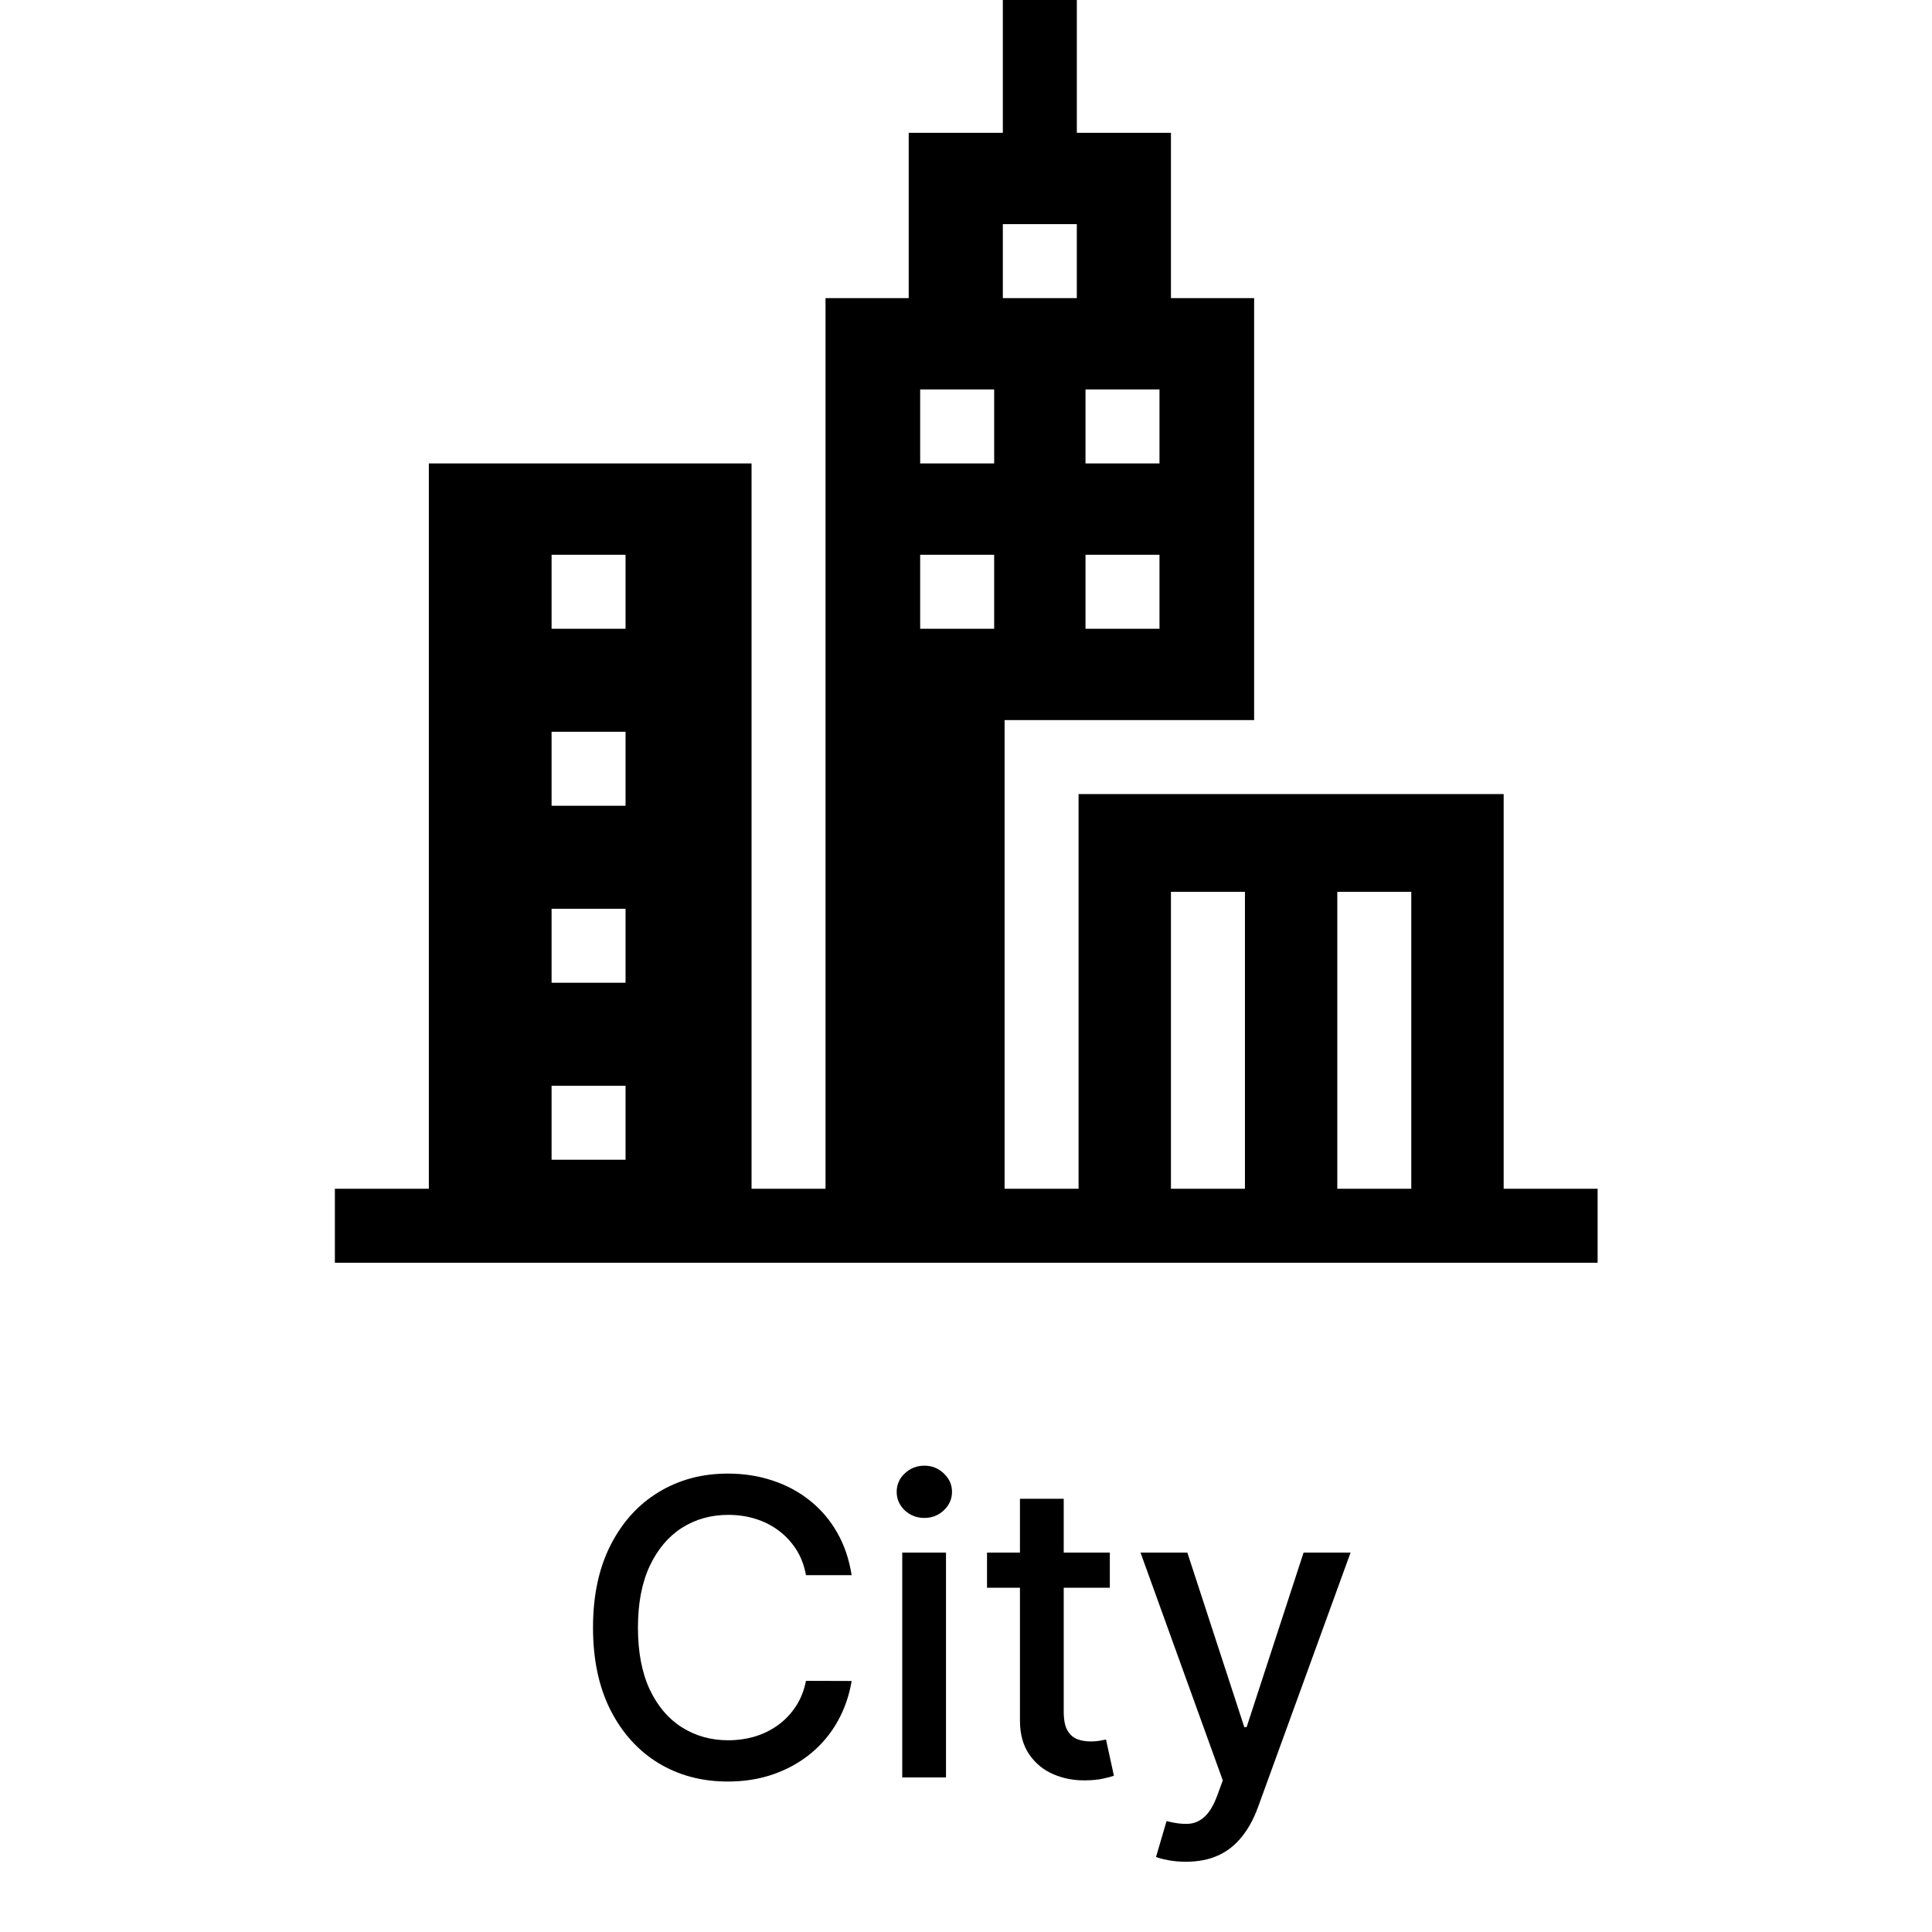
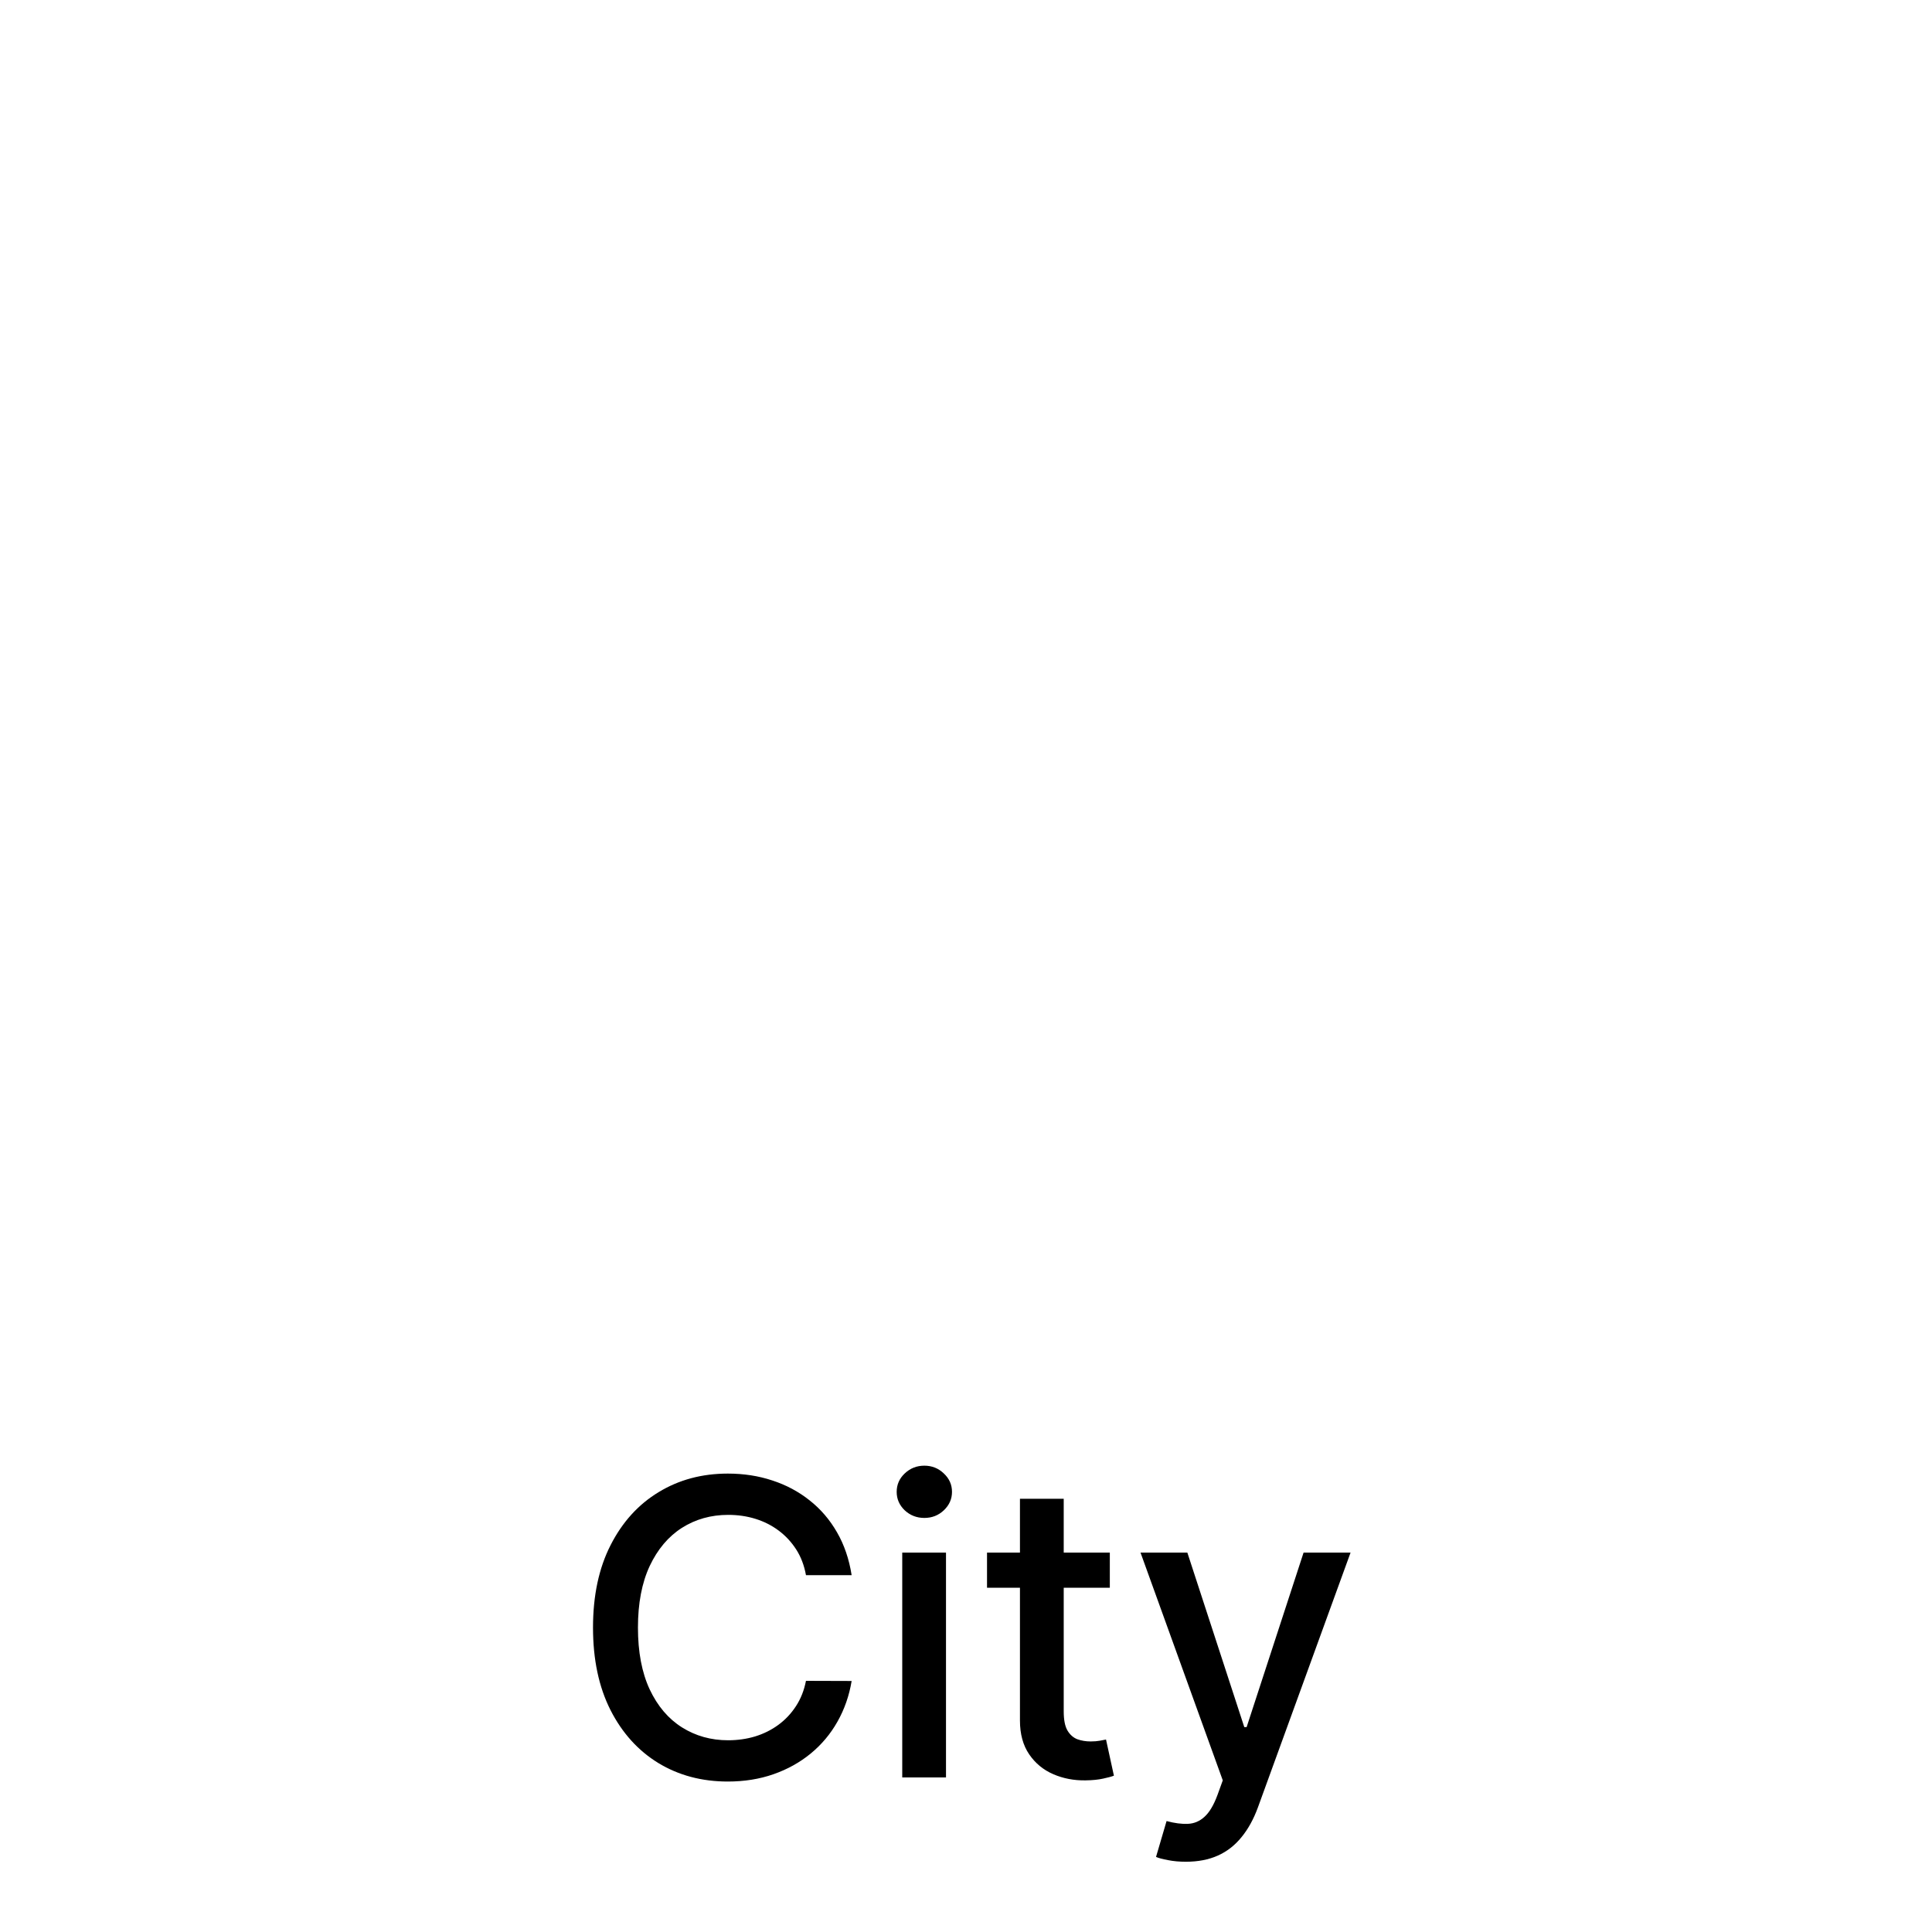
<svg xmlns="http://www.w3.org/2000/svg" width="150" height="150" viewBox="0 0 150 150" fill="none">
-   <path d="M116.744 92.295V61.652H83.74V92.295H77.996V55.908H97.37V23.146H90.912V10.311H83.605V0H77.86V10.311H70.552V23.146H64.094V92.295H58.35V35.981H33.295V92.295H26V98.039H124.039V92.295H116.744ZM84.278 30.237H90.022V35.981H84.278V30.237ZM84.278 43.072H90.022V48.817H84.278V43.072ZM48.568 90.042H42.824V84.297H48.568V90.042ZM48.568 76.3H42.824V70.556H48.568V76.3ZM48.568 62.559H42.824V56.814H48.568V62.559ZM48.568 48.817H42.824V43.072H48.568V48.817ZM77.187 48.817H71.442V43.072H77.187V48.817ZM77.187 35.981H71.442V30.237H77.187V35.981ZM77.86 17.402H83.604V23.146H77.86V17.402ZM96.657 92.295H90.912V69.24H96.657V92.295ZM109.572 92.295H103.828V69.24H109.572V92.295Z" fill="black" />
  <path d="M66.121 122.295H62.575C62.439 121.538 62.185 120.871 61.814 120.295C61.443 119.72 60.988 119.231 60.45 118.83C59.912 118.428 59.31 118.125 58.644 117.92C57.984 117.716 57.284 117.614 56.541 117.614C55.2 117.614 53.999 117.951 52.939 118.625C51.886 119.299 51.053 120.288 50.439 121.591C49.833 122.894 49.53 124.485 49.53 126.364C49.53 128.258 49.833 129.856 50.439 131.159C51.053 132.462 51.89 133.447 52.95 134.114C54.011 134.78 55.204 135.114 56.53 135.114C57.265 135.114 57.962 135.015 58.621 134.818C59.287 134.614 59.89 134.314 60.428 133.92C60.965 133.527 61.42 133.045 61.791 132.477C62.17 131.902 62.431 131.242 62.575 130.5L66.121 130.511C65.931 131.655 65.564 132.708 65.019 133.67C64.481 134.625 63.787 135.451 62.939 136.148C62.098 136.837 61.136 137.371 60.053 137.75C58.969 138.129 57.787 138.318 56.507 138.318C54.492 138.318 52.697 137.841 51.121 136.886C49.545 135.924 48.303 134.549 47.394 132.761C46.492 130.973 46.041 128.841 46.041 126.364C46.041 123.879 46.496 121.746 47.405 119.966C48.314 118.178 49.556 116.807 51.132 115.852C52.708 114.89 54.499 114.409 56.507 114.409C57.742 114.409 58.894 114.587 59.962 114.943C61.037 115.292 62.003 115.807 62.859 116.489C63.715 117.163 64.424 117.989 64.984 118.966C65.545 119.936 65.924 121.045 66.121 122.295ZM70.05 138V120.545H73.447V138H70.05ZM71.766 117.852C71.175 117.852 70.667 117.655 70.243 117.261C69.826 116.86 69.618 116.383 69.618 115.83C69.618 115.269 69.826 114.792 70.243 114.398C70.667 113.996 71.175 113.795 71.766 113.795C72.356 113.795 72.86 113.996 73.277 114.398C73.701 114.792 73.913 115.269 73.913 115.83C73.913 116.383 73.701 116.86 73.277 117.261C72.86 117.655 72.356 117.852 71.766 117.852ZM86.166 120.545V123.273H76.632V120.545H86.166ZM79.189 116.364H82.587V132.875C82.587 133.534 82.685 134.03 82.882 134.364C83.079 134.689 83.333 134.913 83.644 135.034C83.962 135.148 84.306 135.205 84.678 135.205C84.95 135.205 85.189 135.186 85.394 135.148C85.598 135.11 85.757 135.08 85.871 135.057L86.484 137.864C86.287 137.939 86.007 138.015 85.644 138.091C85.28 138.174 84.825 138.22 84.28 138.227C83.386 138.242 82.553 138.083 81.78 137.75C81.007 137.417 80.382 136.902 79.905 136.205C79.428 135.508 79.189 134.633 79.189 133.58V116.364ZM92.072 144.545C91.565 144.545 91.103 144.504 90.686 144.42C90.269 144.345 89.959 144.261 89.754 144.17L90.572 141.386C91.194 141.553 91.747 141.625 92.231 141.602C92.716 141.58 93.144 141.398 93.516 141.057C93.894 140.716 94.228 140.159 94.516 139.386L94.936 138.227L88.55 120.545H92.186L96.606 134.091H96.788L101.209 120.545H104.857L97.663 140.33C97.33 141.239 96.906 142.008 96.391 142.636C95.876 143.273 95.262 143.75 94.55 144.068C93.838 144.386 93.012 144.545 92.072 144.545Z" fill="black" />
</svg>